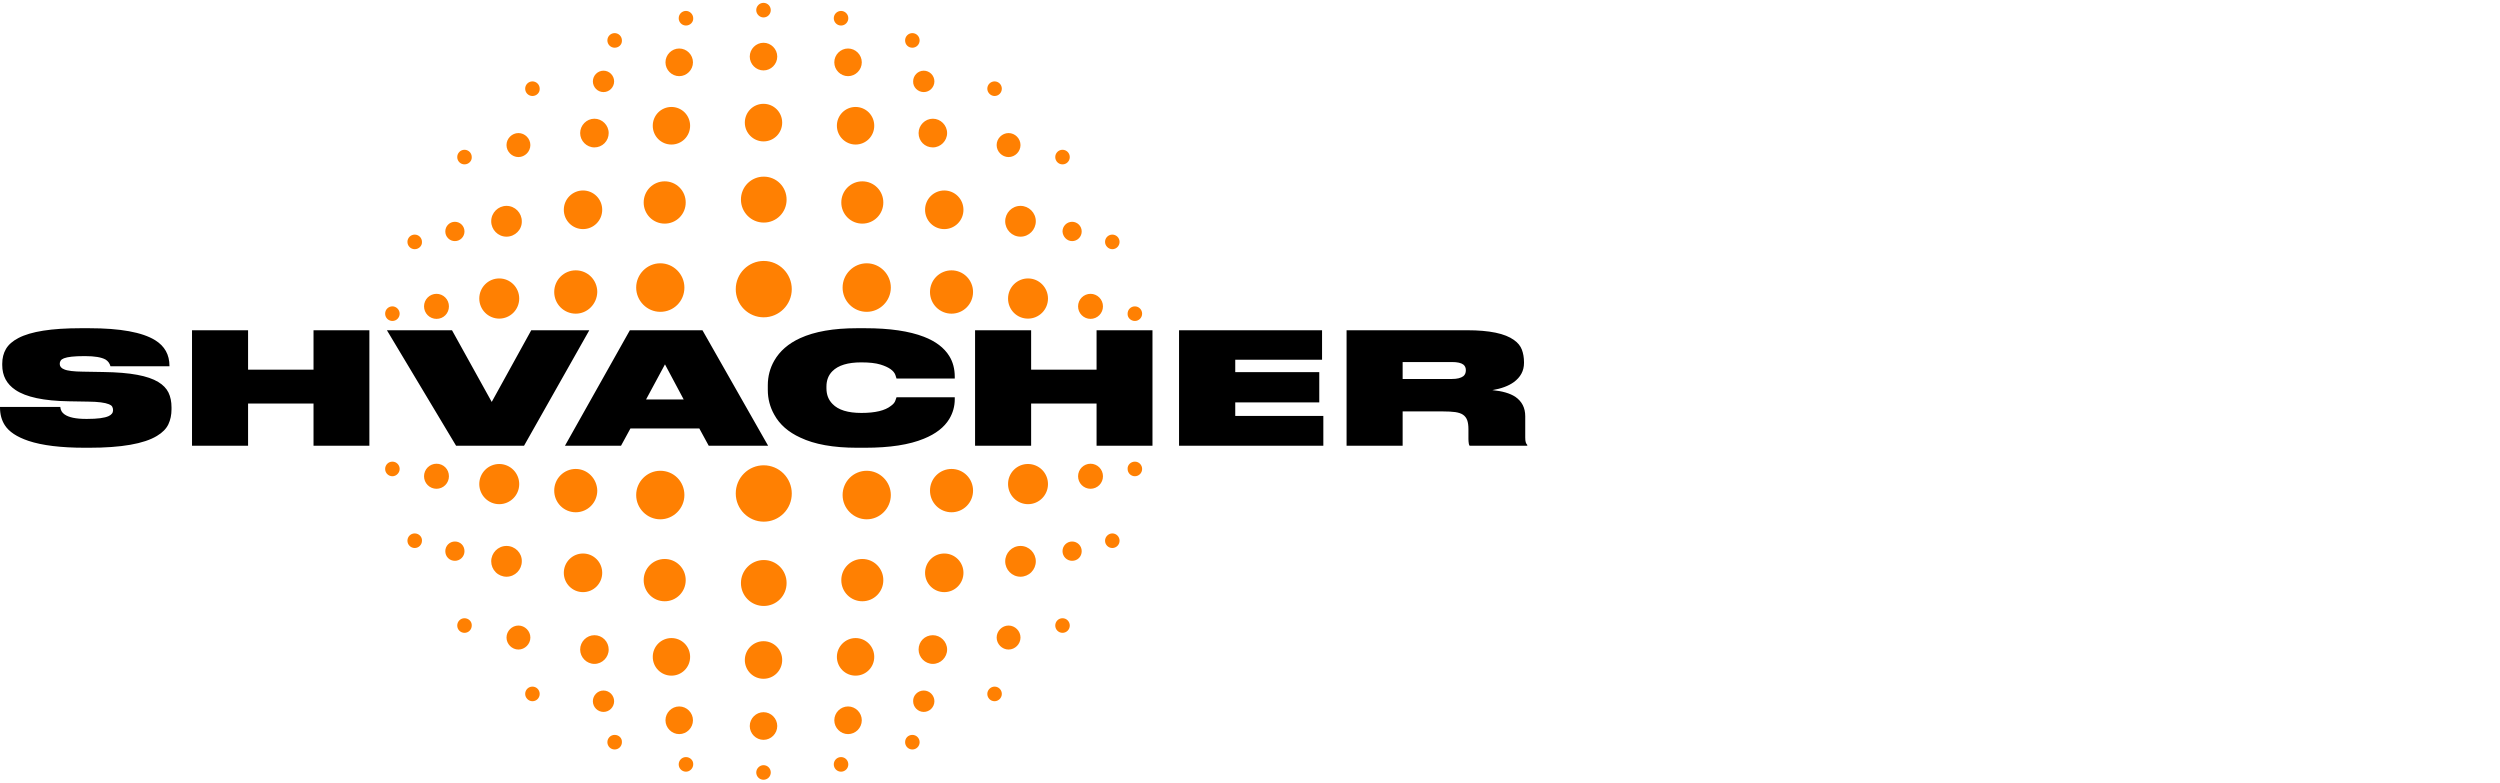
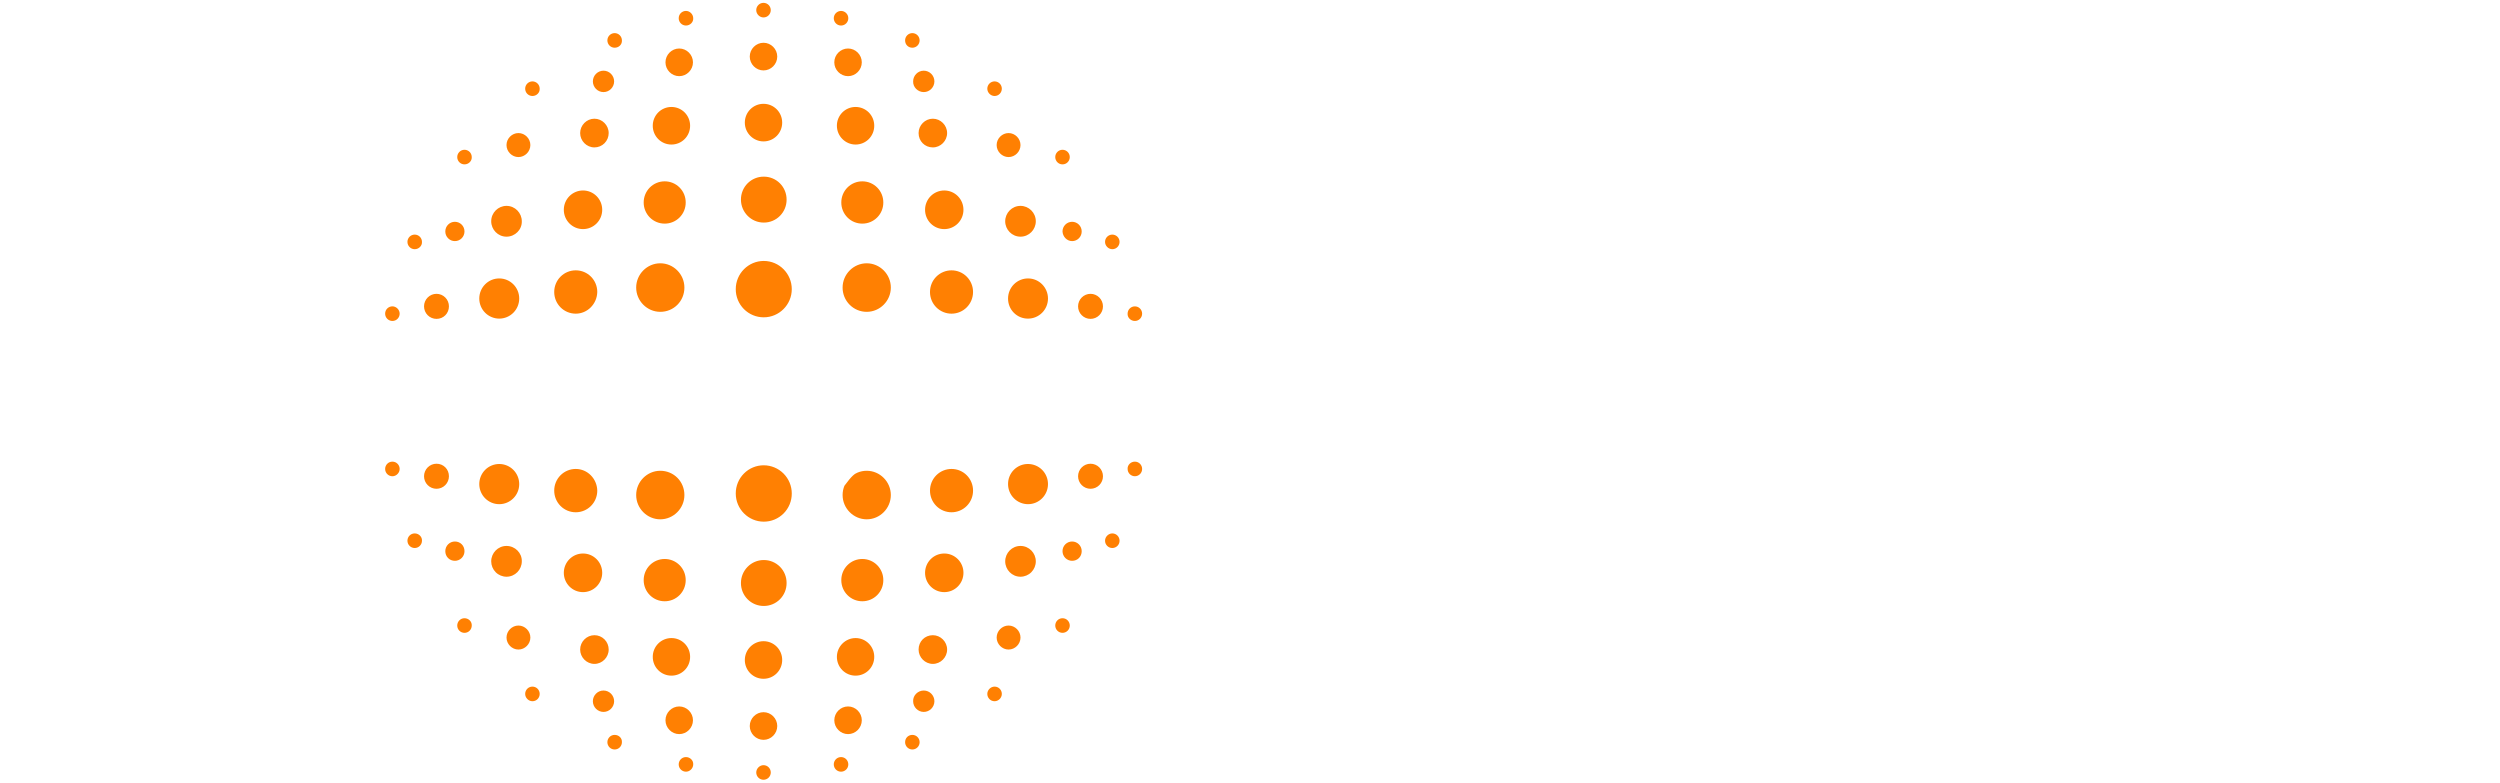
<svg xmlns="http://www.w3.org/2000/svg" width="230" height="72" viewBox="0 0 230 72" fill="none">
-   <path d="M104.407 29.529C104.789 29.529 105.076 29.217 105.076 28.857C105.076 28.679 105.005 28.508 104.88 28.382C104.755 28.256 104.585 28.186 104.408 28.186C104.23 28.186 104.06 28.256 103.935 28.382C103.81 28.508 103.739 28.679 103.739 28.857C103.716 29.217 104.026 29.529 104.407 29.529ZM102.332 22.926C102.714 22.926 103 22.614 103 22.254C103 22.076 102.93 21.905 102.804 21.779C102.679 21.654 102.509 21.583 102.332 21.583C102.155 21.583 101.985 21.654 101.86 21.779C101.734 21.905 101.664 22.076 101.664 22.254C101.664 22.614 101.974 22.926 102.332 22.926ZM97.751 15.123C98.133 15.123 98.419 14.811 98.419 14.45C98.419 14.272 98.349 14.102 98.224 13.976C98.098 13.85 97.928 13.779 97.751 13.779C97.574 13.779 97.404 13.85 97.279 13.976C97.153 14.102 97.083 14.272 97.083 14.45C97.083 14.811 97.369 15.123 97.751 15.123ZM91.5 8.832C91.882 8.832 92.168 8.52 92.168 8.159C92.168 7.981 92.098 7.811 91.973 7.685C91.847 7.559 91.677 7.488 91.5 7.488C91.323 7.488 91.153 7.559 91.028 7.685C90.903 7.811 90.832 7.981 90.832 8.159C90.832 8.52 91.142 8.832 91.5 8.832ZM83.937 4.39C84.319 4.39 84.605 4.078 84.605 3.717C84.605 3.539 84.535 3.369 84.409 3.243C84.284 3.117 84.114 3.046 83.937 3.046C83.76 3.046 83.59 3.117 83.465 3.243C83.34 3.369 83.269 3.539 83.269 3.717C83.269 4.102 83.555 4.39 83.937 4.39ZM77.376 2.349C77.758 2.349 78.044 2.037 78.044 1.677C78.044 1.589 78.027 1.502 77.993 1.42C77.96 1.339 77.91 1.265 77.848 1.203C77.786 1.14 77.713 1.091 77.632 1.057C77.55 1.023 77.464 1.006 77.376 1.006C77.288 1.006 77.201 1.023 77.12 1.057C77.039 1.091 76.966 1.14 76.904 1.203C76.841 1.265 76.792 1.339 76.759 1.42C76.725 1.502 76.708 1.589 76.708 1.677C76.708 2.037 76.994 2.349 77.376 2.349ZM70.242 1.605C70.624 1.605 70.91 1.293 70.91 0.933C70.91 0.755 70.84 0.584 70.715 0.458C70.589 0.332 70.419 0.262 70.242 0.262C70.065 0.262 69.895 0.332 69.77 0.458C69.645 0.584 69.574 0.755 69.574 0.933C69.574 1.293 69.884 1.605 70.242 1.605ZM100.328 29.337C100.632 29.337 100.923 29.215 101.138 28.999C101.353 28.783 101.473 28.49 101.473 28.185C101.473 27.88 101.353 27.587 101.138 27.371C100.923 27.154 100.632 27.033 100.328 27.032C100.024 27.033 99.733 27.154 99.518 27.37C99.303 27.587 99.182 27.88 99.183 28.185C99.182 28.49 99.303 28.783 99.518 28.999C99.733 29.215 100.024 29.337 100.328 29.337ZM94.578 29.313C95.066 29.313 95.533 29.117 95.877 28.771C96.222 28.424 96.415 27.954 96.415 27.465C96.415 26.456 95.604 25.616 94.578 25.616C94.09 25.617 93.623 25.812 93.278 26.158C92.934 26.505 92.741 26.974 92.741 27.464C92.739 27.707 92.785 27.948 92.876 28.174C92.968 28.398 93.103 28.603 93.274 28.775C93.445 28.947 93.648 29.084 93.872 29.176C94.096 29.268 94.336 29.315 94.578 29.313ZM87.54 28.857C88.637 28.857 89.52 27.969 89.52 26.864C89.521 26.603 89.471 26.344 89.371 26.102C89.272 25.86 89.126 25.64 88.942 25.455C88.758 25.269 88.54 25.122 88.299 25.023C88.058 24.922 87.8 24.871 87.54 24.872C87.279 24.871 87.021 24.922 86.781 25.023C86.54 25.122 86.321 25.269 86.137 25.455C85.953 25.64 85.807 25.86 85.708 26.102C85.609 26.344 85.559 26.603 85.559 26.864C85.559 27.126 85.609 27.385 85.708 27.627C85.808 27.869 85.953 28.089 86.137 28.274C86.321 28.459 86.54 28.606 86.781 28.706C87.021 28.806 87.279 28.857 87.54 28.857ZM79.738 28.689C80.955 28.689 81.957 27.681 81.957 26.456C81.957 25.231 80.955 24.223 79.738 24.223C78.521 24.223 77.519 25.231 77.519 26.456C77.518 26.749 77.575 27.04 77.686 27.311C77.797 27.582 77.961 27.828 78.167 28.035C78.373 28.243 78.618 28.407 78.887 28.52C79.157 28.632 79.446 28.689 79.738 28.689ZM70.266 29.193C71.674 29.193 72.843 28.041 72.843 26.601C72.843 25.184 71.697 24.007 70.266 24.007C68.858 24.007 67.69 25.16 67.69 26.6C67.688 26.941 67.753 27.278 67.882 27.593C68.011 27.908 68.201 28.195 68.44 28.436C68.68 28.677 68.964 28.868 69.278 28.998C69.591 29.128 69.927 29.194 70.266 29.193ZM70.266 20.477C70.542 20.479 70.816 20.425 71.072 20.319C71.328 20.213 71.56 20.058 71.755 19.861C71.95 19.665 72.105 19.431 72.21 19.174C72.314 18.918 72.368 18.642 72.366 18.365C72.368 18.087 72.315 17.812 72.21 17.555C72.105 17.298 71.951 17.064 71.755 16.868C71.56 16.671 71.328 16.516 71.072 16.41C70.817 16.304 70.543 16.25 70.266 16.252C69.99 16.25 69.716 16.304 69.46 16.41C69.205 16.516 68.973 16.671 68.777 16.868C68.582 17.064 68.427 17.298 68.323 17.555C68.218 17.811 68.165 18.087 68.167 18.364C68.167 19.517 69.097 20.477 70.266 20.477ZM79.332 20.573C79.587 20.574 79.839 20.524 80.074 20.427C80.309 20.329 80.522 20.186 80.702 20.005C80.882 19.825 81.024 19.61 81.121 19.374C81.217 19.137 81.266 18.884 81.265 18.629C81.266 18.373 81.217 18.12 81.121 17.884C81.024 17.647 80.882 17.433 80.702 17.252C80.522 17.071 80.309 16.928 80.074 16.83C79.839 16.733 79.587 16.683 79.332 16.684C79.078 16.683 78.826 16.733 78.591 16.83C78.356 16.928 78.142 17.071 77.963 17.252C77.783 17.433 77.641 17.648 77.544 17.884C77.448 18.12 77.399 18.373 77.4 18.629C77.399 18.884 77.448 19.137 77.544 19.373C77.641 19.61 77.783 19.825 77.963 20.005C78.142 20.186 78.356 20.329 78.591 20.427C78.826 20.524 79.078 20.574 79.332 20.573ZM86.872 21.078C87.104 21.078 87.334 21.032 87.549 20.943C87.763 20.854 87.958 20.723 88.122 20.558C88.286 20.393 88.416 20.197 88.504 19.981C88.593 19.765 88.638 19.534 88.637 19.301C88.638 19.068 88.593 18.837 88.505 18.621C88.416 18.405 88.286 18.209 88.122 18.044C87.958 17.879 87.763 17.748 87.549 17.659C87.334 17.57 87.104 17.524 86.872 17.524C86.64 17.524 86.41 17.57 86.195 17.659C85.981 17.748 85.786 17.879 85.621 18.044C85.457 18.209 85.327 18.405 85.239 18.621C85.15 18.836 85.105 19.067 85.106 19.301C85.105 19.534 85.15 19.765 85.239 19.981C85.327 20.197 85.457 20.393 85.621 20.558C85.785 20.723 85.98 20.854 86.195 20.943C86.409 21.032 86.64 21.078 86.872 21.078ZM93.886 21.774C94.674 21.774 95.294 21.126 95.294 20.357C95.294 19.565 94.65 18.94 93.886 18.94C93.099 18.94 92.478 19.589 92.478 20.357C92.478 21.126 93.099 21.774 93.886 21.774ZM98.634 22.182C98.75 22.183 98.865 22.16 98.972 22.115C99.079 22.07 99.177 22.005 99.259 21.922C99.341 21.84 99.406 21.742 99.45 21.634C99.494 21.526 99.517 21.411 99.516 21.294C99.517 21.177 99.494 21.062 99.45 20.954C99.406 20.846 99.341 20.748 99.259 20.666C99.177 20.583 99.079 20.517 98.972 20.473C98.865 20.428 98.75 20.405 98.634 20.405C98.518 20.405 98.403 20.428 98.295 20.473C98.188 20.517 98.091 20.583 98.009 20.666C97.927 20.748 97.862 20.846 97.817 20.954C97.773 21.062 97.751 21.177 97.751 21.294C97.775 21.774 98.157 22.182 98.634 22.182ZM70.242 13.01C70.468 13.01 70.692 12.966 70.901 12.88C71.11 12.793 71.3 12.665 71.46 12.505C71.62 12.344 71.746 12.153 71.832 11.943C71.918 11.733 71.961 11.508 71.96 11.281C71.961 11.054 71.918 10.829 71.832 10.619C71.746 10.409 71.62 10.218 71.46 10.057C71.3 9.896 71.11 9.769 70.901 9.682C70.692 9.595 70.468 9.551 70.242 9.552C70.016 9.551 69.792 9.595 69.583 9.682C69.374 9.769 69.184 9.896 69.025 10.057C68.865 10.218 68.738 10.409 68.653 10.619C68.567 10.829 68.523 11.054 68.524 11.281C68.524 12.241 69.311 13.01 70.242 13.01ZM78.712 13.298C78.938 13.298 79.162 13.254 79.371 13.168C79.58 13.081 79.77 12.954 79.93 12.793C80.089 12.632 80.216 12.441 80.302 12.231C80.387 12.021 80.431 11.796 80.43 11.569C80.431 11.342 80.387 11.117 80.302 10.907C80.216 10.697 80.089 10.506 79.93 10.345C79.77 10.185 79.58 10.057 79.371 9.971C79.162 9.884 78.938 9.84 78.712 9.84C78.486 9.84 78.262 9.884 78.053 9.97C77.844 10.057 77.654 10.184 77.494 10.345C77.335 10.506 77.208 10.697 77.122 10.907C77.036 11.117 76.993 11.342 76.994 11.569C76.994 12.529 77.781 13.298 78.712 13.298ZM85.822 13.562C86.537 13.562 87.134 12.961 87.134 12.242C87.134 11.521 86.537 10.921 85.822 10.921C85.106 10.921 84.51 11.521 84.51 12.242C84.51 12.986 85.082 13.562 85.822 13.562ZM92.788 14.45C93.385 14.45 93.886 13.946 93.886 13.346C93.886 12.745 93.385 12.242 92.788 12.242C92.192 12.242 91.691 12.746 91.691 13.345C91.691 13.946 92.192 14.45 92.788 14.45ZM70.242 6.479C70.934 6.479 71.507 5.903 71.507 5.206C71.507 4.51 70.934 3.934 70.242 3.934C69.55 3.934 68.978 4.51 68.978 5.206C68.978 5.903 69.551 6.479 70.242 6.479V6.479ZM78.02 7.007C78.712 7.007 79.285 6.431 79.285 5.734C79.285 5.038 78.712 4.462 78.02 4.462C77.328 4.462 76.755 5.038 76.755 5.734C76.755 6.431 77.328 7.007 78.02 7.007ZM84.987 8.472C85.535 8.472 85.965 8.015 85.965 7.487C85.964 7.227 85.861 6.977 85.678 6.793C85.494 6.608 85.246 6.504 84.987 6.503C84.438 6.503 84.009 6.959 84.009 7.487C83.985 8.016 84.438 8.472 84.987 8.472ZM36.101 29.529C36.013 29.529 35.926 29.511 35.844 29.477C35.763 29.444 35.69 29.394 35.627 29.332C35.566 29.269 35.516 29.195 35.483 29.113C35.449 29.032 35.432 28.944 35.433 28.856C35.433 28.472 35.743 28.184 36.101 28.184C36.459 28.184 36.769 28.496 36.769 28.856C36.769 29.216 36.483 29.529 36.101 29.529ZM38.153 22.926C38.065 22.926 37.978 22.909 37.896 22.875C37.815 22.841 37.742 22.792 37.679 22.729C37.617 22.667 37.568 22.593 37.535 22.511C37.501 22.43 37.484 22.342 37.484 22.254C37.484 22.076 37.555 21.905 37.68 21.779C37.805 21.654 37.975 21.583 38.153 21.583C38.33 21.583 38.5 21.654 38.625 21.779C38.75 21.905 38.821 22.076 38.821 22.254C38.844 22.614 38.534 22.926 38.153 22.926ZM42.733 15.123C42.646 15.123 42.559 15.105 42.477 15.072C42.396 15.038 42.322 14.988 42.261 14.926C42.198 14.863 42.149 14.789 42.116 14.707C42.082 14.626 42.065 14.539 42.066 14.45C42.066 14.272 42.136 14.102 42.261 13.976C42.386 13.85 42.556 13.779 42.733 13.779C42.911 13.779 43.081 13.85 43.206 13.976C43.331 14.102 43.401 14.272 43.401 14.45C43.425 14.811 43.115 15.123 42.733 15.123ZM48.984 8.832C48.897 8.832 48.809 8.814 48.728 8.781C48.647 8.747 48.573 8.697 48.511 8.635C48.449 8.572 48.4 8.498 48.367 8.416C48.333 8.335 48.316 8.247 48.316 8.159C48.316 7.981 48.387 7.811 48.512 7.685C48.637 7.559 48.807 7.488 48.984 7.488C49.162 7.488 49.331 7.559 49.457 7.685C49.582 7.811 49.652 7.981 49.652 8.159C49.676 8.52 49.366 8.832 48.984 8.832ZM56.548 4.39C56.46 4.39 56.373 4.373 56.291 4.339C56.21 4.305 56.136 4.255 56.074 4.193C56.012 4.13 55.963 4.056 55.93 3.975C55.896 3.893 55.879 3.806 55.879 3.717C55.879 3.539 55.95 3.369 56.075 3.243C56.2 3.117 56.37 3.046 56.547 3.046C56.725 3.046 56.895 3.117 57.02 3.243C57.145 3.369 57.216 3.539 57.216 3.717C57.239 4.102 56.929 4.39 56.548 4.39ZM63.109 2.349C63.021 2.349 62.934 2.332 62.852 2.298C62.771 2.265 62.698 2.215 62.636 2.152C62.574 2.09 62.524 2.016 62.491 1.934C62.457 1.853 62.44 1.765 62.441 1.677C62.441 1.293 62.751 1.004 63.109 1.004C63.467 1.004 63.776 1.317 63.776 1.677C63.8 2.037 63.49 2.349 63.109 2.349ZM40.157 29.337C39.853 29.337 39.561 29.215 39.346 28.999C39.132 28.783 39.011 28.49 39.011 28.184C39.011 27.879 39.132 27.586 39.346 27.37C39.561 27.154 39.853 27.032 40.157 27.032C40.461 27.032 40.752 27.154 40.967 27.37C41.182 27.586 41.302 27.879 41.302 28.184C41.302 28.833 40.801 29.337 40.157 29.337ZM45.931 29.313C45.443 29.312 44.975 29.117 44.631 28.77C44.286 28.424 44.093 27.954 44.093 27.464C44.093 26.456 44.905 25.616 45.931 25.616C46.933 25.616 47.768 26.432 47.768 27.464C47.768 27.954 47.575 28.424 47.23 28.77C46.886 29.117 46.418 29.312 45.931 29.313ZM52.969 28.857C52.708 28.857 52.45 28.806 52.209 28.706C51.969 28.606 51.75 28.459 51.566 28.274C51.382 28.088 51.236 27.869 51.137 27.627C51.038 27.385 50.987 27.126 50.988 26.864C50.987 26.602 51.038 26.343 51.137 26.101C51.236 25.859 51.382 25.639 51.566 25.454C51.75 25.269 51.969 25.122 52.209 25.022C52.45 24.922 52.708 24.871 52.969 24.871C54.066 24.871 54.949 25.759 54.949 26.864C54.925 27.968 54.043 28.857 52.969 28.857ZM60.747 28.689C59.529 28.689 58.528 27.68 58.528 26.455C58.528 25.231 59.53 24.223 60.747 24.223C61.963 24.223 62.965 25.231 62.965 26.456C62.965 27.704 61.987 28.689 60.747 28.689ZM61.152 20.573C60.898 20.574 60.646 20.524 60.411 20.427C60.176 20.329 59.962 20.186 59.782 20.005C59.603 19.824 59.461 19.609 59.364 19.373C59.267 19.137 59.218 18.884 59.219 18.628C59.218 18.373 59.267 18.12 59.364 17.883C59.461 17.647 59.603 17.432 59.782 17.251C59.962 17.071 60.176 16.927 60.411 16.83C60.646 16.732 60.898 16.683 61.152 16.683C61.407 16.683 61.659 16.732 61.894 16.83C62.129 16.927 62.342 17.071 62.522 17.251C62.702 17.432 62.844 17.647 62.941 17.883C63.037 18.12 63.086 18.373 63.085 18.628C63.086 18.884 63.037 19.137 62.941 19.373C62.844 19.61 62.702 19.824 62.522 20.005C62.342 20.186 62.129 20.329 61.893 20.427C61.658 20.524 61.407 20.574 61.152 20.573ZM53.637 21.077C53.405 21.077 53.175 21.032 52.96 20.942C52.746 20.853 52.551 20.722 52.387 20.557C52.223 20.392 52.093 20.196 52.004 19.981C51.916 19.765 51.871 19.534 51.871 19.301C51.871 19.067 51.916 18.836 52.004 18.621C52.093 18.405 52.223 18.209 52.387 18.044C52.551 17.879 52.746 17.748 52.96 17.659C53.175 17.569 53.405 17.524 53.637 17.524C53.869 17.524 54.099 17.569 54.314 17.659C54.528 17.748 54.723 17.879 54.887 18.044C55.051 18.209 55.181 18.405 55.27 18.62C55.358 18.836 55.403 19.067 55.403 19.3C55.403 19.534 55.358 19.765 55.27 19.98C55.181 20.196 55.051 20.392 54.887 20.557C54.723 20.722 54.528 20.853 54.314 20.942C54.099 21.032 53.869 21.077 53.637 21.077ZM46.599 21.774C45.811 21.774 45.191 21.125 45.191 20.357C45.191 19.565 45.835 18.94 46.599 18.94C47.386 18.94 48.006 19.589 48.006 20.357C48.03 21.125 47.386 21.774 46.599 21.774ZM41.851 22.182C41.735 22.182 41.62 22.159 41.512 22.115C41.405 22.07 41.308 22.005 41.226 21.922C41.144 21.84 41.079 21.741 41.034 21.634C40.99 21.526 40.968 21.41 40.968 21.294C40.968 20.813 41.35 20.405 41.851 20.405C42.328 20.405 42.733 20.789 42.733 21.293C42.733 21.774 42.352 22.181 41.851 22.181V22.182ZM61.772 13.298C61.546 13.298 61.322 13.254 61.113 13.168C60.904 13.081 60.714 12.954 60.555 12.793C60.395 12.632 60.269 12.441 60.183 12.231C60.097 12.021 60.053 11.796 60.054 11.569C60.053 11.342 60.097 11.117 60.183 10.907C60.269 10.697 60.395 10.506 60.555 10.345C60.714 10.185 60.904 10.057 61.113 9.971C61.322 9.884 61.546 9.84 61.772 9.84C61.998 9.84 62.222 9.884 62.431 9.971C62.64 10.057 62.83 10.185 62.989 10.345C63.149 10.506 63.276 10.697 63.361 10.907C63.447 11.117 63.491 11.342 63.49 11.569C63.491 11.796 63.447 12.021 63.361 12.231C63.276 12.441 63.149 12.632 62.989 12.793C62.83 12.953 62.64 13.081 62.431 13.167C62.222 13.254 61.998 13.298 61.772 13.298ZM54.686 13.562C53.97 13.562 53.374 12.961 53.374 12.242C53.374 11.521 53.971 10.921 54.686 10.921C55.402 10.921 55.998 11.521 55.998 12.242C55.999 12.415 55.966 12.587 55.9 12.747C55.834 12.907 55.738 13.053 55.616 13.176C55.494 13.299 55.349 13.396 55.189 13.462C55.03 13.528 54.859 13.562 54.686 13.562ZM47.696 14.45C47.099 14.45 46.598 13.946 46.598 13.346C46.598 12.745 47.099 12.242 47.696 12.242C48.292 12.242 48.793 12.746 48.793 13.345C48.793 13.946 48.292 14.45 47.696 14.45ZM62.488 7.007C61.796 7.007 61.224 6.431 61.224 5.734C61.224 5.038 61.797 4.462 62.488 4.462C63.18 4.462 63.753 5.038 63.753 5.734C63.753 6.431 63.18 7.007 62.488 7.007ZM55.522 8.472C54.973 8.472 54.544 8.015 54.544 7.487C54.545 7.227 54.648 6.977 54.831 6.793C55.014 6.609 55.263 6.504 55.522 6.503C56.071 6.503 56.5 6.959 56.5 7.487C56.5 8.016 56.071 8.472 55.522 8.472ZM104.408 42.471C104.79 42.471 105.076 42.783 105.076 43.143C105.076 43.321 105.006 43.492 104.881 43.618C104.755 43.743 104.585 43.814 104.408 43.814C104.231 43.814 104.061 43.743 103.936 43.618C103.81 43.492 103.74 43.321 103.74 43.143C103.716 42.783 104.026 42.471 104.408 42.471ZM102.332 49.074C102.714 49.074 103 49.386 103 49.746C103 49.924 102.93 50.094 102.805 50.22C102.679 50.346 102.51 50.417 102.332 50.417C102.155 50.417 101.985 50.346 101.86 50.22C101.735 50.094 101.664 49.924 101.664 49.746C101.664 49.386 101.974 49.074 102.332 49.074ZM97.751 56.877C98.133 56.877 98.42 57.189 98.42 57.55C98.42 57.727 98.349 57.898 98.224 58.024C98.099 58.15 97.929 58.221 97.752 58.221C97.574 58.221 97.404 58.15 97.279 58.024C97.154 57.898 97.083 57.727 97.083 57.55C97.083 57.189 97.37 56.877 97.751 56.877ZM91.501 63.168C91.882 63.168 92.169 63.48 92.169 63.84C92.169 64.201 91.859 64.513 91.501 64.513C91.413 64.513 91.326 64.495 91.244 64.462C91.163 64.428 91.09 64.378 91.027 64.316C90.965 64.253 90.916 64.179 90.883 64.097C90.849 64.016 90.832 63.928 90.832 63.84C90.832 63.48 91.143 63.168 91.501 63.168ZM83.938 67.61C84.319 67.61 84.606 67.922 84.606 68.282C84.606 68.46 84.535 68.631 84.41 68.756C84.285 68.882 84.115 68.953 83.938 68.953C83.76 68.953 83.591 68.882 83.465 68.756C83.34 68.631 83.27 68.46 83.27 68.282C83.27 67.898 83.556 67.61 83.938 67.61ZM77.376 69.651C77.758 69.651 78.044 69.963 78.044 70.323C78.044 70.707 77.734 70.995 77.376 70.995C77.288 70.995 77.201 70.978 77.12 70.944C77.039 70.91 76.966 70.861 76.903 70.799C76.841 70.736 76.792 70.662 76.759 70.581C76.725 70.499 76.708 70.412 76.708 70.323C76.708 69.963 76.995 69.651 77.376 69.651ZM70.243 70.395C70.625 70.395 70.911 70.707 70.911 71.067C70.911 71.245 70.84 71.416 70.715 71.542C70.59 71.667 70.42 71.738 70.243 71.738C70.066 71.738 69.896 71.667 69.77 71.542C69.645 71.416 69.575 71.245 69.575 71.067C69.575 70.707 69.885 70.395 70.243 70.395ZM100.328 42.663C100.632 42.663 100.924 42.785 101.139 43.001C101.353 43.217 101.474 43.51 101.474 43.815C101.474 44.121 101.353 44.413 101.139 44.63C100.924 44.846 100.632 44.967 100.328 44.968C100.024 44.968 99.733 44.846 99.518 44.63C99.303 44.414 99.183 44.121 99.183 43.815C99.183 43.51 99.303 43.217 99.518 43.001C99.733 42.785 100.024 42.663 100.328 42.663ZM94.578 42.687C95.066 42.688 95.534 42.883 95.878 43.229C96.222 43.576 96.416 44.046 96.415 44.536C96.415 45.544 95.604 46.384 94.578 46.384C94.091 46.384 93.623 46.189 93.279 45.842C92.934 45.495 92.741 45.025 92.741 44.536C92.739 44.292 92.785 44.051 92.876 43.826C92.968 43.601 93.103 43.397 93.274 43.225C93.445 43.053 93.648 42.917 93.872 42.824C94.096 42.732 94.336 42.685 94.578 42.687ZM87.54 43.143C88.638 43.143 89.521 44.031 89.521 45.136C89.522 45.397 89.471 45.657 89.372 45.899C89.273 46.141 89.127 46.36 88.943 46.546C88.759 46.731 88.54 46.878 88.299 46.978C88.059 47.078 87.801 47.129 87.54 47.129C87.28 47.129 87.022 47.078 86.781 46.978C86.54 46.878 86.322 46.731 86.138 46.546C85.954 46.36 85.808 46.141 85.709 45.899C85.61 45.657 85.559 45.397 85.56 45.136C85.559 44.874 85.61 44.615 85.709 44.373C85.808 44.131 85.954 43.911 86.138 43.726C86.322 43.541 86.54 43.394 86.781 43.294C87.022 43.194 87.28 43.143 87.54 43.143ZM79.738 43.311C80.955 43.311 81.957 44.319 81.957 45.544C81.957 46.769 80.955 47.777 79.738 47.777C78.522 47.777 77.519 46.769 77.519 45.544C77.519 45.251 77.576 44.961 77.687 44.69C77.798 44.419 77.961 44.172 78.167 43.965C78.373 43.757 78.618 43.593 78.888 43.481C79.157 43.368 79.446 43.311 79.738 43.311ZM70.266 42.807C70.95 42.809 71.605 43.083 72.088 43.569C72.571 44.055 72.843 44.713 72.843 45.4C72.845 45.741 72.78 46.078 72.651 46.393C72.522 46.708 72.332 46.995 72.093 47.236C71.853 47.477 71.569 47.668 71.255 47.798C70.942 47.928 70.606 47.994 70.267 47.993C68.859 47.993 67.69 46.841 67.69 45.4C67.688 45.06 67.754 44.722 67.882 44.407C68.011 44.092 68.201 43.806 68.441 43.565C68.68 43.324 68.965 43.132 69.278 43.002C69.592 42.872 69.927 42.806 70.266 42.807ZM70.266 51.523C70.543 51.522 70.817 51.575 71.072 51.681C71.328 51.787 71.56 51.943 71.756 52.139C71.951 52.336 72.106 52.569 72.21 52.826C72.315 53.083 72.368 53.358 72.366 53.636C72.368 53.913 72.315 54.189 72.21 54.446C72.105 54.703 71.951 54.936 71.756 55.132C71.56 55.329 71.328 55.485 71.073 55.59C70.817 55.696 70.543 55.75 70.267 55.749C69.99 55.75 69.716 55.696 69.461 55.59C69.205 55.485 68.973 55.329 68.778 55.132C68.582 54.936 68.428 54.703 68.323 54.446C68.218 54.189 68.165 53.913 68.167 53.636C68.167 52.483 69.097 51.523 70.266 51.523ZM79.333 51.427C79.587 51.426 79.839 51.476 80.074 51.573C80.309 51.671 80.523 51.814 80.703 51.995C80.882 52.176 81.024 52.39 81.121 52.627C81.218 52.863 81.267 53.116 81.265 53.372C81.267 53.627 81.218 53.88 81.121 54.117C81.024 54.353 80.882 54.568 80.703 54.748C80.523 54.929 80.309 55.072 80.074 55.17C79.839 55.267 79.587 55.317 79.333 55.316C79.078 55.317 78.826 55.267 78.591 55.17C78.356 55.072 78.143 54.929 77.963 54.748C77.783 54.568 77.641 54.353 77.544 54.117C77.448 53.88 77.399 53.627 77.4 53.372C77.399 53.116 77.448 52.863 77.544 52.627C77.641 52.39 77.783 52.176 77.963 51.995C78.143 51.814 78.356 51.671 78.591 51.573C78.826 51.476 79.078 51.426 79.333 51.427ZM86.872 50.923C87.105 50.922 87.335 50.968 87.549 51.057C87.764 51.147 87.959 51.278 88.123 51.443C88.287 51.608 88.417 51.804 88.505 52.02C88.594 52.235 88.639 52.466 88.638 52.7C88.638 53.684 87.85 54.476 86.872 54.476C86.64 54.476 86.41 54.431 86.195 54.341C85.981 54.252 85.786 54.121 85.622 53.956C85.458 53.791 85.328 53.595 85.239 53.38C85.151 53.164 85.106 52.933 85.106 52.7C85.106 52.466 85.151 52.235 85.239 52.019C85.328 51.804 85.458 51.608 85.622 51.443C85.786 51.277 85.981 51.147 86.195 51.057C86.41 50.968 86.64 50.922 86.872 50.923ZM93.886 50.226C94.674 50.226 95.294 50.874 95.294 51.643C95.294 52.018 95.146 52.378 94.882 52.643C94.618 52.909 94.26 53.058 93.886 53.059C93.099 53.059 92.479 52.411 92.479 51.643C92.479 50.874 93.099 50.226 93.886 50.226ZM98.634 49.818C99.111 49.818 99.517 50.202 99.517 50.706C99.517 51.211 99.135 51.595 98.634 51.595C98.518 51.595 98.403 51.572 98.296 51.527C98.189 51.483 98.091 51.417 98.009 51.335C97.927 51.252 97.862 51.154 97.818 51.046C97.774 50.939 97.751 50.823 97.751 50.706C97.751 50.202 98.157 49.818 98.634 49.818ZM70.243 58.99C70.469 58.989 70.693 59.034 70.902 59.12C71.111 59.207 71.3 59.334 71.46 59.495C71.62 59.656 71.746 59.847 71.832 60.057C71.918 60.267 71.962 60.492 71.961 60.719C71.962 60.946 71.918 61.171 71.832 61.381C71.746 61.591 71.62 61.782 71.46 61.943C71.301 62.103 71.111 62.231 70.902 62.318C70.693 62.404 70.469 62.449 70.243 62.448C70.016 62.449 69.793 62.404 69.584 62.318C69.374 62.231 69.185 62.103 69.025 61.943C68.865 61.782 68.739 61.591 68.653 61.381C68.567 61.171 68.523 60.946 68.525 60.719C68.525 59.758 69.312 58.99 70.243 58.99ZM78.713 58.702C78.939 58.701 79.163 58.746 79.372 58.832C79.581 58.919 79.77 59.046 79.93 59.207C80.09 59.368 80.216 59.559 80.302 59.769C80.388 59.979 80.431 60.204 80.43 60.431C80.431 60.658 80.388 60.883 80.302 61.093C80.216 61.303 80.09 61.494 79.93 61.654C79.77 61.815 79.581 61.943 79.372 62.029C79.163 62.116 78.939 62.16 78.713 62.159C78.487 62.16 78.263 62.116 78.053 62.029C77.844 61.943 77.655 61.815 77.495 61.655C77.335 61.494 77.209 61.303 77.123 61.093C77.037 60.883 76.993 60.658 76.994 60.431C76.994 59.47 77.782 58.702 78.713 58.702ZM85.822 58.438C86.538 58.438 87.135 59.038 87.135 59.758C87.135 60.479 86.538 61.079 85.822 61.079C85.106 61.079 84.51 60.479 84.51 59.758C84.51 59.014 85.083 58.438 85.822 58.438ZM92.789 57.55C93.386 57.55 93.886 58.054 93.886 58.654C93.886 59.254 93.386 59.758 92.789 59.758C92.192 59.758 91.692 59.254 91.692 58.654C91.692 58.054 92.192 57.55 92.789 57.55ZM70.243 65.521C70.935 65.521 71.507 66.097 71.507 66.794C71.507 67.49 70.935 68.066 70.243 68.066C69.551 68.066 68.978 67.49 68.978 66.794C68.978 66.097 69.551 65.521 70.243 65.521ZM78.021 64.993C78.713 64.993 79.285 65.569 79.285 66.265C79.285 66.962 78.713 67.538 78.021 67.538C77.329 67.538 76.756 66.962 76.756 66.265C76.756 65.569 77.329 64.993 78.021 64.993ZM84.987 63.528C85.536 63.528 85.966 63.984 85.966 64.513C85.965 64.773 85.861 65.023 85.678 65.207C85.495 65.391 85.246 65.496 84.987 65.497C84.438 65.497 84.009 65.041 84.009 64.513C83.985 63.984 84.438 63.528 84.987 63.528ZM36.101 42.471C35.719 42.471 35.433 42.783 35.433 43.143C35.433 43.527 35.743 43.815 36.101 43.815C36.459 43.815 36.769 43.503 36.769 43.143C36.769 42.783 36.483 42.471 36.101 42.471ZM38.153 49.074C37.771 49.074 37.484 49.386 37.484 49.746C37.484 49.834 37.502 49.921 37.535 50.003C37.569 50.084 37.618 50.158 37.68 50.22C37.742 50.283 37.816 50.332 37.897 50.366C37.978 50.4 38.065 50.417 38.153 50.417C38.24 50.417 38.327 50.4 38.408 50.366C38.489 50.332 38.563 50.283 38.625 50.22C38.687 50.158 38.736 50.084 38.77 50.003C38.803 49.921 38.821 49.834 38.821 49.746C38.844 49.386 38.534 49.074 38.153 49.074ZM42.733 56.877C42.352 56.877 42.066 57.189 42.066 57.55C42.066 57.934 42.376 58.222 42.733 58.222C43.115 58.222 43.401 57.91 43.401 57.55C43.425 57.189 43.115 56.877 42.733 56.877ZM48.984 63.168C48.602 63.168 48.316 63.48 48.316 63.84C48.316 64.201 48.626 64.513 48.984 64.513C49.366 64.513 49.652 64.201 49.652 63.84C49.652 63.48 49.366 63.168 48.984 63.168ZM56.548 67.61C56.166 67.61 55.879 67.922 55.879 68.282C55.879 68.46 55.95 68.631 56.075 68.757C56.2 68.882 56.37 68.953 56.547 68.953C56.725 68.953 56.895 68.882 57.02 68.757C57.145 68.631 57.216 68.46 57.216 68.282C57.239 67.898 56.929 67.61 56.548 67.61ZM63.109 69.651C62.727 69.651 62.441 69.963 62.441 70.323C62.441 70.707 62.751 70.995 63.109 70.995C63.467 70.995 63.776 70.683 63.776 70.323C63.8 69.963 63.49 69.651 63.109 69.651ZM40.157 42.663C39.853 42.663 39.561 42.785 39.346 43.001C39.132 43.217 39.011 43.51 39.011 43.815C39.011 44.121 39.132 44.414 39.346 44.63C39.561 44.846 39.853 44.968 40.157 44.968C40.461 44.967 40.752 44.846 40.967 44.63C41.182 44.413 41.302 44.121 41.302 43.815C41.302 43.167 40.801 42.663 40.157 42.663ZM45.931 42.687C45.443 42.688 44.975 42.883 44.631 43.229C44.286 43.576 44.093 44.046 44.093 44.536C44.093 45.544 44.905 46.384 45.931 46.384C46.933 46.384 47.768 45.568 47.768 44.536C47.768 44.046 47.575 43.576 47.23 43.229C46.886 42.883 46.418 42.688 45.931 42.687ZM52.969 43.143C52.708 43.143 52.45 43.194 52.209 43.294C51.969 43.394 51.75 43.541 51.566 43.726C51.382 43.911 51.236 44.131 51.137 44.373C51.038 44.615 50.987 44.874 50.988 45.136C50.987 45.397 51.038 45.657 51.137 45.899C51.236 46.141 51.382 46.36 51.566 46.546C51.75 46.731 51.969 46.878 52.209 46.978C52.45 47.078 52.708 47.129 52.969 47.129C54.066 47.129 54.949 46.24 54.949 45.136C54.925 44.031 54.043 43.143 52.969 43.143ZM60.747 43.311C59.529 43.311 58.528 44.319 58.528 45.544C58.528 46.769 59.53 47.777 60.747 47.777C61.963 47.777 62.965 46.769 62.965 45.544C62.965 44.296 61.987 43.311 60.747 43.311ZM61.152 51.427C60.898 51.426 60.646 51.476 60.411 51.573C60.176 51.671 59.962 51.814 59.782 51.995C59.603 52.176 59.461 52.39 59.364 52.627C59.267 52.863 59.218 53.116 59.219 53.372C59.218 53.627 59.267 53.88 59.364 54.117C59.461 54.353 59.603 54.568 59.782 54.748C59.962 54.929 60.176 55.072 60.411 55.17C60.646 55.267 60.898 55.317 61.152 55.316C61.407 55.317 61.659 55.267 61.894 55.17C62.129 55.072 62.342 54.929 62.522 54.748C62.702 54.568 62.844 54.353 62.941 54.117C63.037 53.88 63.086 53.627 63.085 53.372C63.086 53.116 63.037 52.863 62.941 52.627C62.844 52.39 62.702 52.175 62.522 51.995C62.342 51.814 62.129 51.671 61.893 51.573C61.658 51.476 61.407 51.426 61.152 51.427ZM53.637 50.923C53.405 50.922 53.175 50.968 52.96 51.057C52.746 51.147 52.551 51.278 52.387 51.443C52.223 51.608 52.093 51.804 52.004 52.02C51.916 52.235 51.871 52.466 51.871 52.7C51.871 53.684 52.659 54.476 53.637 54.476C53.869 54.476 54.099 54.43 54.314 54.341C54.528 54.252 54.723 54.121 54.887 53.956C55.051 53.791 55.181 53.595 55.27 53.379C55.358 53.164 55.403 52.933 55.403 52.7C55.403 52.466 55.358 52.235 55.27 52.02C55.181 51.804 55.051 51.608 54.887 51.443C54.723 51.278 54.528 51.147 54.314 51.057C54.099 50.968 53.869 50.922 53.637 50.923ZM46.599 50.226C45.811 50.226 45.191 50.874 45.191 51.643C45.191 52.018 45.34 52.378 45.603 52.643C45.867 52.909 46.225 53.058 46.599 53.059C47.386 53.059 48.006 52.411 48.006 51.643C48.03 50.874 47.386 50.226 46.599 50.226ZM41.851 49.818C41.735 49.818 41.62 49.841 41.512 49.885C41.405 49.93 41.308 49.995 41.225 50.078C41.144 50.161 41.078 50.259 41.034 50.367C40.99 50.474 40.968 50.59 40.968 50.706C40.968 51.211 41.35 51.595 41.851 51.595C41.967 51.595 42.082 51.572 42.189 51.527C42.296 51.483 42.394 51.417 42.476 51.335C42.558 51.252 42.623 51.154 42.667 51.047C42.711 50.939 42.734 50.823 42.733 50.706C42.733 50.202 42.352 49.818 41.851 49.818ZM61.773 58.702C61.547 58.701 61.322 58.746 61.114 58.832C60.905 58.919 60.715 59.046 60.555 59.207C60.395 59.368 60.269 59.559 60.183 59.769C60.097 59.979 60.053 60.204 60.055 60.431C60.053 60.658 60.097 60.883 60.183 61.093C60.269 61.303 60.395 61.494 60.555 61.654C60.715 61.815 60.905 61.943 61.114 62.029C61.322 62.116 61.547 62.16 61.773 62.159C61.999 62.16 62.223 62.116 62.432 62.029C62.641 61.942 62.83 61.815 62.99 61.654C63.15 61.494 63.276 61.303 63.362 61.093C63.448 60.883 63.491 60.658 63.49 60.431C63.491 60.204 63.448 59.979 63.362 59.769C63.276 59.559 63.15 59.368 62.99 59.207C62.83 59.047 62.641 58.919 62.432 58.832C62.223 58.746 61.999 58.701 61.773 58.702ZM54.687 58.438C53.971 58.438 53.374 59.038 53.374 59.758C53.374 60.479 53.971 61.079 54.687 61.079C55.403 61.079 55.999 60.479 55.999 59.758C56 59.585 55.966 59.413 55.9 59.253C55.835 59.092 55.738 58.947 55.616 58.824C55.494 58.701 55.349 58.604 55.19 58.538C55.03 58.471 54.859 58.437 54.687 58.438ZM47.696 57.55C47.1 57.55 46.599 58.054 46.599 58.654C46.599 59.254 47.1 59.758 47.696 59.758C48.292 59.758 48.794 59.254 48.794 58.654C48.794 58.054 48.292 57.55 47.696 57.55ZM62.488 64.993C61.796 64.993 61.224 65.569 61.224 66.265C61.224 66.962 61.797 67.538 62.488 67.538C63.18 67.538 63.753 66.962 63.753 66.265C63.753 65.569 63.18 64.993 62.488 64.993ZM55.522 63.528C54.973 63.528 54.543 63.984 54.543 64.513C54.544 64.773 54.648 65.023 54.831 65.207C55.014 65.391 55.262 65.496 55.522 65.497C56.071 65.497 56.5 65.041 56.5 64.513C56.5 63.984 56.07 63.528 55.522 63.528Z" fill="#FF8002" />
-   <path d="M137.298 35.892C138.211 35.978 138.915 36.183 139.408 36.505C140.02 36.928 140.322 37.523 140.322 38.29V40.248C140.322 40.439 140.336 40.584 140.367 40.684C140.395 40.784 140.441 40.866 140.509 40.934V41.006H135.201C135.164 40.947 135.141 40.888 135.132 40.82C135.109 40.684 135.096 40.543 135.096 40.393V39.489C135.096 39.149 135.059 38.872 134.982 38.658C134.899 38.44 134.771 38.272 134.589 38.15C134.42 38.036 134.187 37.959 133.89 37.913C133.588 37.872 133.205 37.85 132.729 37.85H129.043V41.006H123.885V30.383H134.982C137.033 30.383 138.467 30.682 139.289 31.282C139.641 31.527 139.883 31.827 140.011 32.167C140.139 32.508 140.208 32.894 140.208 33.321V33.394C140.208 34.116 139.888 34.707 139.257 35.165C138.773 35.511 138.12 35.751 137.298 35.892ZM129.043 34.865H133.593C134.054 34.865 134.397 34.779 134.625 34.611C134.781 34.484 134.858 34.302 134.858 34.066V34.053C134.858 33.834 134.781 33.662 134.625 33.539C134.42 33.385 134.077 33.308 133.593 33.308H129.043V34.865ZM108.472 30.383H121.629V33.094H113.643V34.239H121.373V37.023H113.643V38.263H121.747V41.006H108.472V30.383ZM89.706 41.006V30.383H94.864V34.007H100.884V30.383H106.028V41.006H100.884V37.123H94.864V41.006H89.706ZM78.843 41.193C76.664 41.193 74.928 40.879 73.635 40.261C72.529 39.757 71.725 39.053 71.232 38.15C70.835 37.445 70.638 36.687 70.638 35.878V35.452C70.638 34.629 70.835 33.875 71.232 33.18C71.739 32.295 72.534 31.604 73.617 31.109C74.946 30.501 76.687 30.196 78.843 30.196H79.601C81.844 30.196 83.644 30.46 84.996 30.982C86.079 31.4 86.86 31.99 87.331 32.754C87.669 33.294 87.838 33.934 87.838 34.666V34.825H82.479L82.374 34.493C82.228 34.093 81.771 33.775 81.008 33.539C80.565 33.403 79.976 33.339 79.231 33.339C78.002 33.339 77.116 33.607 76.577 34.152C76.216 34.516 76.033 34.984 76.033 35.565V35.724C76.033 36.315 76.221 36.791 76.591 37.164C77.121 37.718 78.007 37.99 79.249 37.99C80.519 37.99 81.428 37.773 81.972 37.336C82.187 37.182 82.319 37.023 82.374 36.85L82.479 36.551H87.838V36.723C87.838 37.377 87.669 37.986 87.331 38.549C86.869 39.312 86.093 39.916 84.996 40.361C83.658 40.916 81.858 41.193 79.601 41.193H78.843ZM65.202 41.006L64.339 39.421H57.998L57.135 41.006H51.977L57.948 30.383H64.626L70.666 41.006H65.202ZM62.9 36.751L61.178 33.521L59.437 36.751H62.9ZM48.213 41.006H41.959L35.596 30.383H41.584L45.239 36.978L48.875 30.383H54.216L48.213 41.006ZM17.665 41.006V30.383H22.823V34.007H28.844V30.383H33.983V41.006H28.844V37.123H22.823V41.006H17.665ZM7.812 41.193C5.605 41.193 3.874 40.979 2.622 40.561C1.549 40.198 0.822 39.717 0.439 39.112C0.146 38.654 0 38.109 0 37.477V37.436H5.546C5.569 37.732 5.697 37.959 5.934 38.122C6.318 38.399 6.98 38.54 7.917 38.54H8.017C8.963 38.54 9.621 38.454 9.995 38.281C10.265 38.158 10.402 37.977 10.402 37.736C10.402 37.614 10.374 37.505 10.324 37.414C10.274 37.323 10.173 37.25 10.027 37.191C9.657 37.041 9.027 36.959 8.136 36.95L6.327 36.919C4.025 36.882 2.389 36.532 1.421 35.874C0.608 35.329 0.206 34.566 0.206 33.58V33.467C0.206 32.949 0.32 32.495 0.548 32.104C0.781 31.709 1.16 31.377 1.69 31.1C2.841 30.496 4.746 30.196 7.41 30.196H8.2C11.064 30.196 13.088 30.564 14.276 31.3C15.153 31.845 15.591 32.631 15.591 33.666V33.694H10.164C10.087 33.417 9.931 33.212 9.707 33.076C9.324 32.867 8.702 32.763 7.848 32.763H7.729C6.839 32.763 6.222 32.831 5.884 32.962C5.738 33.022 5.637 33.09 5.582 33.176C5.523 33.262 5.496 33.362 5.496 33.48C5.496 33.707 5.633 33.875 5.902 33.98C6.208 34.116 6.788 34.184 7.643 34.193L9.506 34.225C10.767 34.243 11.809 34.33 12.627 34.484C13.44 34.634 14.088 34.856 14.559 35.143C15.002 35.411 15.313 35.733 15.5 36.115C15.687 36.501 15.779 36.955 15.779 37.477V37.65C15.779 38.168 15.683 38.626 15.491 39.035C15.299 39.439 14.952 39.798 14.44 40.103C13.248 40.829 11.169 41.193 8.2 41.193H7.812Z" fill="black" />
+   <path d="M104.407 29.529C104.789 29.529 105.076 29.217 105.076 28.857C105.076 28.679 105.005 28.508 104.88 28.382C104.755 28.256 104.585 28.186 104.408 28.186C104.23 28.186 104.06 28.256 103.935 28.382C103.81 28.508 103.739 28.679 103.739 28.857C103.716 29.217 104.026 29.529 104.407 29.529ZM102.332 22.926C102.714 22.926 103 22.614 103 22.254C103 22.076 102.93 21.905 102.804 21.779C102.679 21.654 102.509 21.583 102.332 21.583C102.155 21.583 101.985 21.654 101.86 21.779C101.734 21.905 101.664 22.076 101.664 22.254C101.664 22.614 101.974 22.926 102.332 22.926ZM97.751 15.123C98.133 15.123 98.419 14.811 98.419 14.45C98.419 14.272 98.349 14.102 98.224 13.976C98.098 13.85 97.928 13.779 97.751 13.779C97.574 13.779 97.404 13.85 97.279 13.976C97.153 14.102 97.083 14.272 97.083 14.45C97.083 14.811 97.369 15.123 97.751 15.123ZM91.5 8.832C91.882 8.832 92.168 8.52 92.168 8.159C92.168 7.981 92.098 7.811 91.973 7.685C91.847 7.559 91.677 7.488 91.5 7.488C91.323 7.488 91.153 7.559 91.028 7.685C90.903 7.811 90.832 7.981 90.832 8.159C90.832 8.52 91.142 8.832 91.5 8.832ZM83.937 4.39C84.319 4.39 84.605 4.078 84.605 3.717C84.605 3.539 84.535 3.369 84.409 3.243C84.284 3.117 84.114 3.046 83.937 3.046C83.76 3.046 83.59 3.117 83.465 3.243C83.34 3.369 83.269 3.539 83.269 3.717C83.269 4.102 83.555 4.39 83.937 4.39ZM77.376 2.349C77.758 2.349 78.044 2.037 78.044 1.677C78.044 1.589 78.027 1.502 77.993 1.42C77.96 1.339 77.91 1.265 77.848 1.203C77.786 1.14 77.713 1.091 77.632 1.057C77.55 1.023 77.464 1.006 77.376 1.006C77.288 1.006 77.201 1.023 77.12 1.057C77.039 1.091 76.966 1.14 76.904 1.203C76.841 1.265 76.792 1.339 76.759 1.42C76.725 1.502 76.708 1.589 76.708 1.677C76.708 2.037 76.994 2.349 77.376 2.349ZM70.242 1.605C70.624 1.605 70.91 1.293 70.91 0.933C70.91 0.755 70.84 0.584 70.715 0.458C70.589 0.332 70.419 0.262 70.242 0.262C70.065 0.262 69.895 0.332 69.77 0.458C69.645 0.584 69.574 0.755 69.574 0.933C69.574 1.293 69.884 1.605 70.242 1.605ZM100.328 29.337C100.632 29.337 100.923 29.215 101.138 28.999C101.353 28.783 101.473 28.49 101.473 28.185C101.473 27.88 101.353 27.587 101.138 27.371C100.923 27.154 100.632 27.033 100.328 27.032C100.024 27.033 99.733 27.154 99.518 27.37C99.303 27.587 99.182 27.88 99.183 28.185C99.182 28.49 99.303 28.783 99.518 28.999C99.733 29.215 100.024 29.337 100.328 29.337ZM94.578 29.313C95.066 29.313 95.533 29.117 95.877 28.771C96.222 28.424 96.415 27.954 96.415 27.465C96.415 26.456 95.604 25.616 94.578 25.616C94.09 25.617 93.623 25.812 93.278 26.158C92.934 26.505 92.741 26.974 92.741 27.464C92.739 27.707 92.785 27.948 92.876 28.174C92.968 28.398 93.103 28.603 93.274 28.775C93.445 28.947 93.648 29.084 93.872 29.176C94.096 29.268 94.336 29.315 94.578 29.313ZM87.54 28.857C88.637 28.857 89.52 27.969 89.52 26.864C89.521 26.603 89.471 26.344 89.371 26.102C89.272 25.86 89.126 25.64 88.942 25.455C88.758 25.269 88.54 25.122 88.299 25.023C88.058 24.922 87.8 24.871 87.54 24.872C87.279 24.871 87.021 24.922 86.781 25.023C86.54 25.122 86.321 25.269 86.137 25.455C85.953 25.64 85.807 25.86 85.708 26.102C85.609 26.344 85.559 26.603 85.559 26.864C85.559 27.126 85.609 27.385 85.708 27.627C85.808 27.869 85.953 28.089 86.137 28.274C86.321 28.459 86.54 28.606 86.781 28.706C87.021 28.806 87.279 28.857 87.54 28.857ZM79.738 28.689C80.955 28.689 81.957 27.681 81.957 26.456C81.957 25.231 80.955 24.223 79.738 24.223C78.521 24.223 77.519 25.231 77.519 26.456C77.518 26.749 77.575 27.04 77.686 27.311C77.797 27.582 77.961 27.828 78.167 28.035C78.373 28.243 78.618 28.407 78.887 28.52C79.157 28.632 79.446 28.689 79.738 28.689ZM70.266 29.193C71.674 29.193 72.843 28.041 72.843 26.601C72.843 25.184 71.697 24.007 70.266 24.007C68.858 24.007 67.69 25.16 67.69 26.6C67.688 26.941 67.753 27.278 67.882 27.593C68.011 27.908 68.201 28.195 68.44 28.436C68.68 28.677 68.964 28.868 69.278 28.998C69.591 29.128 69.927 29.194 70.266 29.193ZM70.266 20.477C70.542 20.479 70.816 20.425 71.072 20.319C71.328 20.213 71.56 20.058 71.755 19.861C71.95 19.665 72.105 19.431 72.21 19.174C72.314 18.918 72.368 18.642 72.366 18.365C72.368 18.087 72.315 17.812 72.21 17.555C72.105 17.298 71.951 17.064 71.755 16.868C71.56 16.671 71.328 16.516 71.072 16.41C70.817 16.304 70.543 16.25 70.266 16.252C69.99 16.25 69.716 16.304 69.46 16.41C69.205 16.516 68.973 16.671 68.777 16.868C68.582 17.064 68.427 17.298 68.323 17.555C68.218 17.811 68.165 18.087 68.167 18.364C68.167 19.517 69.097 20.477 70.266 20.477ZM79.332 20.573C79.587 20.574 79.839 20.524 80.074 20.427C80.309 20.329 80.522 20.186 80.702 20.005C80.882 19.825 81.024 19.61 81.121 19.374C81.217 19.137 81.266 18.884 81.265 18.629C81.266 18.373 81.217 18.12 81.121 17.884C81.024 17.647 80.882 17.433 80.702 17.252C80.522 17.071 80.309 16.928 80.074 16.83C79.839 16.733 79.587 16.683 79.332 16.684C79.078 16.683 78.826 16.733 78.591 16.83C78.356 16.928 78.142 17.071 77.963 17.252C77.783 17.433 77.641 17.648 77.544 17.884C77.448 18.12 77.399 18.373 77.4 18.629C77.399 18.884 77.448 19.137 77.544 19.373C77.641 19.61 77.783 19.825 77.963 20.005C78.142 20.186 78.356 20.329 78.591 20.427C78.826 20.524 79.078 20.574 79.332 20.573ZM86.872 21.078C87.104 21.078 87.334 21.032 87.549 20.943C87.763 20.854 87.958 20.723 88.122 20.558C88.286 20.393 88.416 20.197 88.504 19.981C88.593 19.765 88.638 19.534 88.637 19.301C88.638 19.068 88.593 18.837 88.505 18.621C88.416 18.405 88.286 18.209 88.122 18.044C87.958 17.879 87.763 17.748 87.549 17.659C87.334 17.57 87.104 17.524 86.872 17.524C86.64 17.524 86.41 17.57 86.195 17.659C85.981 17.748 85.786 17.879 85.621 18.044C85.457 18.209 85.327 18.405 85.239 18.621C85.15 18.836 85.105 19.067 85.106 19.301C85.105 19.534 85.15 19.765 85.239 19.981C85.327 20.197 85.457 20.393 85.621 20.558C85.785 20.723 85.98 20.854 86.195 20.943C86.409 21.032 86.64 21.078 86.872 21.078ZM93.886 21.774C94.674 21.774 95.294 21.126 95.294 20.357C95.294 19.565 94.65 18.94 93.886 18.94C93.099 18.94 92.478 19.589 92.478 20.357C92.478 21.126 93.099 21.774 93.886 21.774ZM98.634 22.182C98.75 22.183 98.865 22.16 98.972 22.115C99.079 22.07 99.177 22.005 99.259 21.922C99.341 21.84 99.406 21.742 99.45 21.634C99.494 21.526 99.517 21.411 99.516 21.294C99.517 21.177 99.494 21.062 99.45 20.954C99.406 20.846 99.341 20.748 99.259 20.666C99.177 20.583 99.079 20.517 98.972 20.473C98.865 20.428 98.75 20.405 98.634 20.405C98.518 20.405 98.403 20.428 98.295 20.473C98.188 20.517 98.091 20.583 98.009 20.666C97.927 20.748 97.862 20.846 97.817 20.954C97.773 21.062 97.751 21.177 97.751 21.294C97.775 21.774 98.157 22.182 98.634 22.182ZM70.242 13.01C70.468 13.01 70.692 12.966 70.901 12.88C71.11 12.793 71.3 12.665 71.46 12.505C71.62 12.344 71.746 12.153 71.832 11.943C71.918 11.733 71.961 11.508 71.96 11.281C71.961 11.054 71.918 10.829 71.832 10.619C71.746 10.409 71.62 10.218 71.46 10.057C71.3 9.896 71.11 9.769 70.901 9.682C70.692 9.595 70.468 9.551 70.242 9.552C70.016 9.551 69.792 9.595 69.583 9.682C69.374 9.769 69.184 9.896 69.025 10.057C68.865 10.218 68.738 10.409 68.653 10.619C68.567 10.829 68.523 11.054 68.524 11.281C68.524 12.241 69.311 13.01 70.242 13.01ZM78.712 13.298C78.938 13.298 79.162 13.254 79.371 13.168C79.58 13.081 79.77 12.954 79.93 12.793C80.089 12.632 80.216 12.441 80.302 12.231C80.387 12.021 80.431 11.796 80.43 11.569C80.431 11.342 80.387 11.117 80.302 10.907C80.216 10.697 80.089 10.506 79.93 10.345C79.77 10.185 79.58 10.057 79.371 9.971C79.162 9.884 78.938 9.84 78.712 9.84C78.486 9.84 78.262 9.884 78.053 9.97C77.844 10.057 77.654 10.184 77.494 10.345C77.335 10.506 77.208 10.697 77.122 10.907C77.036 11.117 76.993 11.342 76.994 11.569C76.994 12.529 77.781 13.298 78.712 13.298ZM85.822 13.562C86.537 13.562 87.134 12.961 87.134 12.242C87.134 11.521 86.537 10.921 85.822 10.921C85.106 10.921 84.51 11.521 84.51 12.242C84.51 12.986 85.082 13.562 85.822 13.562ZM92.788 14.45C93.385 14.45 93.886 13.946 93.886 13.346C93.886 12.745 93.385 12.242 92.788 12.242C92.192 12.242 91.691 12.746 91.691 13.345C91.691 13.946 92.192 14.45 92.788 14.45ZM70.242 6.479C70.934 6.479 71.507 5.903 71.507 5.206C71.507 4.51 70.934 3.934 70.242 3.934C69.55 3.934 68.978 4.51 68.978 5.206C68.978 5.903 69.551 6.479 70.242 6.479V6.479ZM78.02 7.007C78.712 7.007 79.285 6.431 79.285 5.734C79.285 5.038 78.712 4.462 78.02 4.462C77.328 4.462 76.755 5.038 76.755 5.734C76.755 6.431 77.328 7.007 78.02 7.007ZM84.987 8.472C85.535 8.472 85.965 8.015 85.965 7.487C85.964 7.227 85.861 6.977 85.678 6.793C85.494 6.608 85.246 6.504 84.987 6.503C84.438 6.503 84.009 6.959 84.009 7.487C83.985 8.016 84.438 8.472 84.987 8.472ZM36.101 29.529C36.013 29.529 35.926 29.511 35.844 29.477C35.763 29.444 35.69 29.394 35.627 29.332C35.566 29.269 35.516 29.195 35.483 29.113C35.449 29.032 35.432 28.944 35.433 28.856C35.433 28.472 35.743 28.184 36.101 28.184C36.459 28.184 36.769 28.496 36.769 28.856C36.769 29.216 36.483 29.529 36.101 29.529ZM38.153 22.926C38.065 22.926 37.978 22.909 37.896 22.875C37.815 22.841 37.742 22.792 37.679 22.729C37.617 22.667 37.568 22.593 37.535 22.511C37.501 22.43 37.484 22.342 37.484 22.254C37.484 22.076 37.555 21.905 37.68 21.779C37.805 21.654 37.975 21.583 38.153 21.583C38.33 21.583 38.5 21.654 38.625 21.779C38.75 21.905 38.821 22.076 38.821 22.254C38.844 22.614 38.534 22.926 38.153 22.926ZM42.733 15.123C42.646 15.123 42.559 15.105 42.477 15.072C42.396 15.038 42.322 14.988 42.261 14.926C42.198 14.863 42.149 14.789 42.116 14.707C42.082 14.626 42.065 14.539 42.066 14.45C42.066 14.272 42.136 14.102 42.261 13.976C42.386 13.85 42.556 13.779 42.733 13.779C42.911 13.779 43.081 13.85 43.206 13.976C43.331 14.102 43.401 14.272 43.401 14.45C43.425 14.811 43.115 15.123 42.733 15.123ZM48.984 8.832C48.897 8.832 48.809 8.814 48.728 8.781C48.647 8.747 48.573 8.697 48.511 8.635C48.449 8.572 48.4 8.498 48.367 8.416C48.333 8.335 48.316 8.247 48.316 8.159C48.316 7.981 48.387 7.811 48.512 7.685C48.637 7.559 48.807 7.488 48.984 7.488C49.162 7.488 49.331 7.559 49.457 7.685C49.582 7.811 49.652 7.981 49.652 8.159C49.676 8.52 49.366 8.832 48.984 8.832ZM56.548 4.39C56.46 4.39 56.373 4.373 56.291 4.339C56.21 4.305 56.136 4.255 56.074 4.193C56.012 4.13 55.963 4.056 55.93 3.975C55.896 3.893 55.879 3.806 55.879 3.717C55.879 3.539 55.95 3.369 56.075 3.243C56.2 3.117 56.37 3.046 56.547 3.046C56.725 3.046 56.895 3.117 57.02 3.243C57.145 3.369 57.216 3.539 57.216 3.717C57.239 4.102 56.929 4.39 56.548 4.39ZM63.109 2.349C63.021 2.349 62.934 2.332 62.852 2.298C62.771 2.265 62.698 2.215 62.636 2.152C62.574 2.09 62.524 2.016 62.491 1.934C62.457 1.853 62.44 1.765 62.441 1.677C62.441 1.293 62.751 1.004 63.109 1.004C63.467 1.004 63.776 1.317 63.776 1.677C63.8 2.037 63.49 2.349 63.109 2.349ZM40.157 29.337C39.853 29.337 39.561 29.215 39.346 28.999C39.132 28.783 39.011 28.49 39.011 28.184C39.011 27.879 39.132 27.586 39.346 27.37C39.561 27.154 39.853 27.032 40.157 27.032C40.461 27.032 40.752 27.154 40.967 27.37C41.182 27.586 41.302 27.879 41.302 28.184C41.302 28.833 40.801 29.337 40.157 29.337ZM45.931 29.313C45.443 29.312 44.975 29.117 44.631 28.77C44.286 28.424 44.093 27.954 44.093 27.464C44.093 26.456 44.905 25.616 45.931 25.616C46.933 25.616 47.768 26.432 47.768 27.464C47.768 27.954 47.575 28.424 47.23 28.77C46.886 29.117 46.418 29.312 45.931 29.313ZM52.969 28.857C52.708 28.857 52.45 28.806 52.209 28.706C51.969 28.606 51.75 28.459 51.566 28.274C51.382 28.088 51.236 27.869 51.137 27.627C51.038 27.385 50.987 27.126 50.988 26.864C50.987 26.602 51.038 26.343 51.137 26.101C51.236 25.859 51.382 25.639 51.566 25.454C51.75 25.269 51.969 25.122 52.209 25.022C52.45 24.922 52.708 24.871 52.969 24.871C54.066 24.871 54.949 25.759 54.949 26.864C54.925 27.968 54.043 28.857 52.969 28.857ZM60.747 28.689C59.529 28.689 58.528 27.68 58.528 26.455C58.528 25.231 59.53 24.223 60.747 24.223C61.963 24.223 62.965 25.231 62.965 26.456C62.965 27.704 61.987 28.689 60.747 28.689ZM61.152 20.573C60.898 20.574 60.646 20.524 60.411 20.427C60.176 20.329 59.962 20.186 59.782 20.005C59.603 19.824 59.461 19.609 59.364 19.373C59.267 19.137 59.218 18.884 59.219 18.628C59.218 18.373 59.267 18.12 59.364 17.883C59.461 17.647 59.603 17.432 59.782 17.251C59.962 17.071 60.176 16.927 60.411 16.83C60.646 16.732 60.898 16.683 61.152 16.683C61.407 16.683 61.659 16.732 61.894 16.83C62.129 16.927 62.342 17.071 62.522 17.251C62.702 17.432 62.844 17.647 62.941 17.883C63.037 18.12 63.086 18.373 63.085 18.628C63.086 18.884 63.037 19.137 62.941 19.373C62.844 19.61 62.702 19.824 62.522 20.005C62.342 20.186 62.129 20.329 61.893 20.427C61.658 20.524 61.407 20.574 61.152 20.573ZM53.637 21.077C53.405 21.077 53.175 21.032 52.96 20.942C52.746 20.853 52.551 20.722 52.387 20.557C52.223 20.392 52.093 20.196 52.004 19.981C51.916 19.765 51.871 19.534 51.871 19.301C51.871 19.067 51.916 18.836 52.004 18.621C52.093 18.405 52.223 18.209 52.387 18.044C52.551 17.879 52.746 17.748 52.96 17.659C53.175 17.569 53.405 17.524 53.637 17.524C53.869 17.524 54.099 17.569 54.314 17.659C54.528 17.748 54.723 17.879 54.887 18.044C55.051 18.209 55.181 18.405 55.27 18.62C55.358 18.836 55.403 19.067 55.403 19.3C55.403 19.534 55.358 19.765 55.27 19.98C55.181 20.196 55.051 20.392 54.887 20.557C54.723 20.722 54.528 20.853 54.314 20.942C54.099 21.032 53.869 21.077 53.637 21.077ZM46.599 21.774C45.811 21.774 45.191 21.125 45.191 20.357C45.191 19.565 45.835 18.94 46.599 18.94C47.386 18.94 48.006 19.589 48.006 20.357C48.03 21.125 47.386 21.774 46.599 21.774ZM41.851 22.182C41.735 22.182 41.62 22.159 41.512 22.115C41.405 22.07 41.308 22.005 41.226 21.922C41.144 21.84 41.079 21.741 41.034 21.634C40.99 21.526 40.968 21.41 40.968 21.294C40.968 20.813 41.35 20.405 41.851 20.405C42.328 20.405 42.733 20.789 42.733 21.293C42.733 21.774 42.352 22.181 41.851 22.181V22.182ZM61.772 13.298C61.546 13.298 61.322 13.254 61.113 13.168C60.904 13.081 60.714 12.954 60.555 12.793C60.395 12.632 60.269 12.441 60.183 12.231C60.097 12.021 60.053 11.796 60.054 11.569C60.053 11.342 60.097 11.117 60.183 10.907C60.269 10.697 60.395 10.506 60.555 10.345C60.714 10.185 60.904 10.057 61.113 9.971C61.322 9.884 61.546 9.84 61.772 9.84C61.998 9.84 62.222 9.884 62.431 9.971C62.64 10.057 62.83 10.185 62.989 10.345C63.149 10.506 63.276 10.697 63.361 10.907C63.447 11.117 63.491 11.342 63.49 11.569C63.491 11.796 63.447 12.021 63.361 12.231C63.276 12.441 63.149 12.632 62.989 12.793C62.83 12.953 62.64 13.081 62.431 13.167C62.222 13.254 61.998 13.298 61.772 13.298ZM54.686 13.562C53.97 13.562 53.374 12.961 53.374 12.242C53.374 11.521 53.971 10.921 54.686 10.921C55.402 10.921 55.998 11.521 55.998 12.242C55.999 12.415 55.966 12.587 55.9 12.747C55.834 12.907 55.738 13.053 55.616 13.176C55.494 13.299 55.349 13.396 55.189 13.462C55.03 13.528 54.859 13.562 54.686 13.562ZM47.696 14.45C47.099 14.45 46.598 13.946 46.598 13.346C46.598 12.745 47.099 12.242 47.696 12.242C48.292 12.242 48.793 12.746 48.793 13.345C48.793 13.946 48.292 14.45 47.696 14.45ZM62.488 7.007C61.796 7.007 61.224 6.431 61.224 5.734C61.224 5.038 61.797 4.462 62.488 4.462C63.18 4.462 63.753 5.038 63.753 5.734C63.753 6.431 63.18 7.007 62.488 7.007ZM55.522 8.472C54.973 8.472 54.544 8.015 54.544 7.487C54.545 7.227 54.648 6.977 54.831 6.793C55.014 6.609 55.263 6.504 55.522 6.503C56.071 6.503 56.5 6.959 56.5 7.487C56.5 8.016 56.071 8.472 55.522 8.472ZM104.408 42.471C104.79 42.471 105.076 42.783 105.076 43.143C105.076 43.321 105.006 43.492 104.881 43.618C104.755 43.743 104.585 43.814 104.408 43.814C104.231 43.814 104.061 43.743 103.936 43.618C103.81 43.492 103.74 43.321 103.74 43.143C103.716 42.783 104.026 42.471 104.408 42.471ZM102.332 49.074C102.714 49.074 103 49.386 103 49.746C103 49.924 102.93 50.094 102.805 50.22C102.679 50.346 102.51 50.417 102.332 50.417C102.155 50.417 101.985 50.346 101.86 50.22C101.735 50.094 101.664 49.924 101.664 49.746C101.664 49.386 101.974 49.074 102.332 49.074ZM97.751 56.877C98.133 56.877 98.42 57.189 98.42 57.55C98.42 57.727 98.349 57.898 98.224 58.024C98.099 58.15 97.929 58.221 97.752 58.221C97.574 58.221 97.404 58.15 97.279 58.024C97.154 57.898 97.083 57.727 97.083 57.55C97.083 57.189 97.37 56.877 97.751 56.877ZM91.501 63.168C91.882 63.168 92.169 63.48 92.169 63.84C92.169 64.201 91.859 64.513 91.501 64.513C91.413 64.513 91.326 64.495 91.244 64.462C91.163 64.428 91.09 64.378 91.027 64.316C90.965 64.253 90.916 64.179 90.883 64.097C90.849 64.016 90.832 63.928 90.832 63.84C90.832 63.48 91.143 63.168 91.501 63.168ZM83.938 67.61C84.319 67.61 84.606 67.922 84.606 68.282C84.606 68.46 84.535 68.631 84.41 68.756C84.285 68.882 84.115 68.953 83.938 68.953C83.76 68.953 83.591 68.882 83.465 68.756C83.34 68.631 83.27 68.46 83.27 68.282C83.27 67.898 83.556 67.61 83.938 67.61ZM77.376 69.651C77.758 69.651 78.044 69.963 78.044 70.323C78.044 70.707 77.734 70.995 77.376 70.995C77.288 70.995 77.201 70.978 77.12 70.944C77.039 70.91 76.966 70.861 76.903 70.799C76.841 70.736 76.792 70.662 76.759 70.581C76.725 70.499 76.708 70.412 76.708 70.323C76.708 69.963 76.995 69.651 77.376 69.651ZM70.243 70.395C70.625 70.395 70.911 70.707 70.911 71.067C70.911 71.245 70.84 71.416 70.715 71.542C70.59 71.667 70.42 71.738 70.243 71.738C70.066 71.738 69.896 71.667 69.77 71.542C69.645 71.416 69.575 71.245 69.575 71.067C69.575 70.707 69.885 70.395 70.243 70.395ZM100.328 42.663C100.632 42.663 100.924 42.785 101.139 43.001C101.353 43.217 101.474 43.51 101.474 43.815C101.474 44.121 101.353 44.413 101.139 44.63C100.924 44.846 100.632 44.967 100.328 44.968C100.024 44.968 99.733 44.846 99.518 44.63C99.303 44.414 99.183 44.121 99.183 43.815C99.183 43.51 99.303 43.217 99.518 43.001C99.733 42.785 100.024 42.663 100.328 42.663ZM94.578 42.687C95.066 42.688 95.534 42.883 95.878 43.229C96.222 43.576 96.416 44.046 96.415 44.536C96.415 45.544 95.604 46.384 94.578 46.384C94.091 46.384 93.623 46.189 93.279 45.842C92.934 45.495 92.741 45.025 92.741 44.536C92.739 44.292 92.785 44.051 92.876 43.826C92.968 43.601 93.103 43.397 93.274 43.225C93.445 43.053 93.648 42.917 93.872 42.824C94.096 42.732 94.336 42.685 94.578 42.687ZM87.54 43.143C88.638 43.143 89.521 44.031 89.521 45.136C89.522 45.397 89.471 45.657 89.372 45.899C89.273 46.141 89.127 46.36 88.943 46.546C88.759 46.731 88.54 46.878 88.299 46.978C88.059 47.078 87.801 47.129 87.54 47.129C87.28 47.129 87.022 47.078 86.781 46.978C86.54 46.878 86.322 46.731 86.138 46.546C85.954 46.36 85.808 46.141 85.709 45.899C85.61 45.657 85.559 45.397 85.56 45.136C85.559 44.874 85.61 44.615 85.709 44.373C85.808 44.131 85.954 43.911 86.138 43.726C86.322 43.541 86.54 43.394 86.781 43.294C87.022 43.194 87.28 43.143 87.54 43.143ZM79.738 43.311C80.955 43.311 81.957 44.319 81.957 45.544C81.957 46.769 80.955 47.777 79.738 47.777C78.522 47.777 77.519 46.769 77.519 45.544C77.519 45.251 77.576 44.961 77.687 44.69C78.373 43.757 78.618 43.593 78.888 43.481C79.157 43.368 79.446 43.311 79.738 43.311ZM70.266 42.807C70.95 42.809 71.605 43.083 72.088 43.569C72.571 44.055 72.843 44.713 72.843 45.4C72.845 45.741 72.78 46.078 72.651 46.393C72.522 46.708 72.332 46.995 72.093 47.236C71.853 47.477 71.569 47.668 71.255 47.798C70.942 47.928 70.606 47.994 70.267 47.993C68.859 47.993 67.69 46.841 67.69 45.4C67.688 45.06 67.754 44.722 67.882 44.407C68.011 44.092 68.201 43.806 68.441 43.565C68.68 43.324 68.965 43.132 69.278 43.002C69.592 42.872 69.927 42.806 70.266 42.807ZM70.266 51.523C70.543 51.522 70.817 51.575 71.072 51.681C71.328 51.787 71.56 51.943 71.756 52.139C71.951 52.336 72.106 52.569 72.21 52.826C72.315 53.083 72.368 53.358 72.366 53.636C72.368 53.913 72.315 54.189 72.21 54.446C72.105 54.703 71.951 54.936 71.756 55.132C71.56 55.329 71.328 55.485 71.073 55.59C70.817 55.696 70.543 55.75 70.267 55.749C69.99 55.75 69.716 55.696 69.461 55.59C69.205 55.485 68.973 55.329 68.778 55.132C68.582 54.936 68.428 54.703 68.323 54.446C68.218 54.189 68.165 53.913 68.167 53.636C68.167 52.483 69.097 51.523 70.266 51.523ZM79.333 51.427C79.587 51.426 79.839 51.476 80.074 51.573C80.309 51.671 80.523 51.814 80.703 51.995C80.882 52.176 81.024 52.39 81.121 52.627C81.218 52.863 81.267 53.116 81.265 53.372C81.267 53.627 81.218 53.88 81.121 54.117C81.024 54.353 80.882 54.568 80.703 54.748C80.523 54.929 80.309 55.072 80.074 55.17C79.839 55.267 79.587 55.317 79.333 55.316C79.078 55.317 78.826 55.267 78.591 55.17C78.356 55.072 78.143 54.929 77.963 54.748C77.783 54.568 77.641 54.353 77.544 54.117C77.448 53.88 77.399 53.627 77.4 53.372C77.399 53.116 77.448 52.863 77.544 52.627C77.641 52.39 77.783 52.176 77.963 51.995C78.143 51.814 78.356 51.671 78.591 51.573C78.826 51.476 79.078 51.426 79.333 51.427ZM86.872 50.923C87.105 50.922 87.335 50.968 87.549 51.057C87.764 51.147 87.959 51.278 88.123 51.443C88.287 51.608 88.417 51.804 88.505 52.02C88.594 52.235 88.639 52.466 88.638 52.7C88.638 53.684 87.85 54.476 86.872 54.476C86.64 54.476 86.41 54.431 86.195 54.341C85.981 54.252 85.786 54.121 85.622 53.956C85.458 53.791 85.328 53.595 85.239 53.38C85.151 53.164 85.106 52.933 85.106 52.7C85.106 52.466 85.151 52.235 85.239 52.019C85.328 51.804 85.458 51.608 85.622 51.443C85.786 51.277 85.981 51.147 86.195 51.057C86.41 50.968 86.64 50.922 86.872 50.923ZM93.886 50.226C94.674 50.226 95.294 50.874 95.294 51.643C95.294 52.018 95.146 52.378 94.882 52.643C94.618 52.909 94.26 53.058 93.886 53.059C93.099 53.059 92.479 52.411 92.479 51.643C92.479 50.874 93.099 50.226 93.886 50.226ZM98.634 49.818C99.111 49.818 99.517 50.202 99.517 50.706C99.517 51.211 99.135 51.595 98.634 51.595C98.518 51.595 98.403 51.572 98.296 51.527C98.189 51.483 98.091 51.417 98.009 51.335C97.927 51.252 97.862 51.154 97.818 51.046C97.774 50.939 97.751 50.823 97.751 50.706C97.751 50.202 98.157 49.818 98.634 49.818ZM70.243 58.99C70.469 58.989 70.693 59.034 70.902 59.12C71.111 59.207 71.3 59.334 71.46 59.495C71.62 59.656 71.746 59.847 71.832 60.057C71.918 60.267 71.962 60.492 71.961 60.719C71.962 60.946 71.918 61.171 71.832 61.381C71.746 61.591 71.62 61.782 71.46 61.943C71.301 62.103 71.111 62.231 70.902 62.318C70.693 62.404 70.469 62.449 70.243 62.448C70.016 62.449 69.793 62.404 69.584 62.318C69.374 62.231 69.185 62.103 69.025 61.943C68.865 61.782 68.739 61.591 68.653 61.381C68.567 61.171 68.523 60.946 68.525 60.719C68.525 59.758 69.312 58.99 70.243 58.99ZM78.713 58.702C78.939 58.701 79.163 58.746 79.372 58.832C79.581 58.919 79.77 59.046 79.93 59.207C80.09 59.368 80.216 59.559 80.302 59.769C80.388 59.979 80.431 60.204 80.43 60.431C80.431 60.658 80.388 60.883 80.302 61.093C80.216 61.303 80.09 61.494 79.93 61.654C79.77 61.815 79.581 61.943 79.372 62.029C79.163 62.116 78.939 62.16 78.713 62.159C78.487 62.16 78.263 62.116 78.053 62.029C77.844 61.943 77.655 61.815 77.495 61.655C77.335 61.494 77.209 61.303 77.123 61.093C77.037 60.883 76.993 60.658 76.994 60.431C76.994 59.47 77.782 58.702 78.713 58.702ZM85.822 58.438C86.538 58.438 87.135 59.038 87.135 59.758C87.135 60.479 86.538 61.079 85.822 61.079C85.106 61.079 84.51 60.479 84.51 59.758C84.51 59.014 85.083 58.438 85.822 58.438ZM92.789 57.55C93.386 57.55 93.886 58.054 93.886 58.654C93.886 59.254 93.386 59.758 92.789 59.758C92.192 59.758 91.692 59.254 91.692 58.654C91.692 58.054 92.192 57.55 92.789 57.55ZM70.243 65.521C70.935 65.521 71.507 66.097 71.507 66.794C71.507 67.49 70.935 68.066 70.243 68.066C69.551 68.066 68.978 67.49 68.978 66.794C68.978 66.097 69.551 65.521 70.243 65.521ZM78.021 64.993C78.713 64.993 79.285 65.569 79.285 66.265C79.285 66.962 78.713 67.538 78.021 67.538C77.329 67.538 76.756 66.962 76.756 66.265C76.756 65.569 77.329 64.993 78.021 64.993ZM84.987 63.528C85.536 63.528 85.966 63.984 85.966 64.513C85.965 64.773 85.861 65.023 85.678 65.207C85.495 65.391 85.246 65.496 84.987 65.497C84.438 65.497 84.009 65.041 84.009 64.513C83.985 63.984 84.438 63.528 84.987 63.528ZM36.101 42.471C35.719 42.471 35.433 42.783 35.433 43.143C35.433 43.527 35.743 43.815 36.101 43.815C36.459 43.815 36.769 43.503 36.769 43.143C36.769 42.783 36.483 42.471 36.101 42.471ZM38.153 49.074C37.771 49.074 37.484 49.386 37.484 49.746C37.484 49.834 37.502 49.921 37.535 50.003C37.569 50.084 37.618 50.158 37.68 50.22C37.742 50.283 37.816 50.332 37.897 50.366C37.978 50.4 38.065 50.417 38.153 50.417C38.24 50.417 38.327 50.4 38.408 50.366C38.489 50.332 38.563 50.283 38.625 50.22C38.687 50.158 38.736 50.084 38.77 50.003C38.803 49.921 38.821 49.834 38.821 49.746C38.844 49.386 38.534 49.074 38.153 49.074ZM42.733 56.877C42.352 56.877 42.066 57.189 42.066 57.55C42.066 57.934 42.376 58.222 42.733 58.222C43.115 58.222 43.401 57.91 43.401 57.55C43.425 57.189 43.115 56.877 42.733 56.877ZM48.984 63.168C48.602 63.168 48.316 63.48 48.316 63.84C48.316 64.201 48.626 64.513 48.984 64.513C49.366 64.513 49.652 64.201 49.652 63.84C49.652 63.48 49.366 63.168 48.984 63.168ZM56.548 67.61C56.166 67.61 55.879 67.922 55.879 68.282C55.879 68.46 55.95 68.631 56.075 68.757C56.2 68.882 56.37 68.953 56.547 68.953C56.725 68.953 56.895 68.882 57.02 68.757C57.145 68.631 57.216 68.46 57.216 68.282C57.239 67.898 56.929 67.61 56.548 67.61ZM63.109 69.651C62.727 69.651 62.441 69.963 62.441 70.323C62.441 70.707 62.751 70.995 63.109 70.995C63.467 70.995 63.776 70.683 63.776 70.323C63.8 69.963 63.49 69.651 63.109 69.651ZM40.157 42.663C39.853 42.663 39.561 42.785 39.346 43.001C39.132 43.217 39.011 43.51 39.011 43.815C39.011 44.121 39.132 44.414 39.346 44.63C39.561 44.846 39.853 44.968 40.157 44.968C40.461 44.967 40.752 44.846 40.967 44.63C41.182 44.413 41.302 44.121 41.302 43.815C41.302 43.167 40.801 42.663 40.157 42.663ZM45.931 42.687C45.443 42.688 44.975 42.883 44.631 43.229C44.286 43.576 44.093 44.046 44.093 44.536C44.093 45.544 44.905 46.384 45.931 46.384C46.933 46.384 47.768 45.568 47.768 44.536C47.768 44.046 47.575 43.576 47.23 43.229C46.886 42.883 46.418 42.688 45.931 42.687ZM52.969 43.143C52.708 43.143 52.45 43.194 52.209 43.294C51.969 43.394 51.75 43.541 51.566 43.726C51.382 43.911 51.236 44.131 51.137 44.373C51.038 44.615 50.987 44.874 50.988 45.136C50.987 45.397 51.038 45.657 51.137 45.899C51.236 46.141 51.382 46.36 51.566 46.546C51.75 46.731 51.969 46.878 52.209 46.978C52.45 47.078 52.708 47.129 52.969 47.129C54.066 47.129 54.949 46.24 54.949 45.136C54.925 44.031 54.043 43.143 52.969 43.143ZM60.747 43.311C59.529 43.311 58.528 44.319 58.528 45.544C58.528 46.769 59.53 47.777 60.747 47.777C61.963 47.777 62.965 46.769 62.965 45.544C62.965 44.296 61.987 43.311 60.747 43.311ZM61.152 51.427C60.898 51.426 60.646 51.476 60.411 51.573C60.176 51.671 59.962 51.814 59.782 51.995C59.603 52.176 59.461 52.39 59.364 52.627C59.267 52.863 59.218 53.116 59.219 53.372C59.218 53.627 59.267 53.88 59.364 54.117C59.461 54.353 59.603 54.568 59.782 54.748C59.962 54.929 60.176 55.072 60.411 55.17C60.646 55.267 60.898 55.317 61.152 55.316C61.407 55.317 61.659 55.267 61.894 55.17C62.129 55.072 62.342 54.929 62.522 54.748C62.702 54.568 62.844 54.353 62.941 54.117C63.037 53.88 63.086 53.627 63.085 53.372C63.086 53.116 63.037 52.863 62.941 52.627C62.844 52.39 62.702 52.175 62.522 51.995C62.342 51.814 62.129 51.671 61.893 51.573C61.658 51.476 61.407 51.426 61.152 51.427ZM53.637 50.923C53.405 50.922 53.175 50.968 52.96 51.057C52.746 51.147 52.551 51.278 52.387 51.443C52.223 51.608 52.093 51.804 52.004 52.02C51.916 52.235 51.871 52.466 51.871 52.7C51.871 53.684 52.659 54.476 53.637 54.476C53.869 54.476 54.099 54.43 54.314 54.341C54.528 54.252 54.723 54.121 54.887 53.956C55.051 53.791 55.181 53.595 55.27 53.379C55.358 53.164 55.403 52.933 55.403 52.7C55.403 52.466 55.358 52.235 55.27 52.02C55.181 51.804 55.051 51.608 54.887 51.443C54.723 51.278 54.528 51.147 54.314 51.057C54.099 50.968 53.869 50.922 53.637 50.923ZM46.599 50.226C45.811 50.226 45.191 50.874 45.191 51.643C45.191 52.018 45.34 52.378 45.603 52.643C45.867 52.909 46.225 53.058 46.599 53.059C47.386 53.059 48.006 52.411 48.006 51.643C48.03 50.874 47.386 50.226 46.599 50.226ZM41.851 49.818C41.735 49.818 41.62 49.841 41.512 49.885C41.405 49.93 41.308 49.995 41.225 50.078C41.144 50.161 41.078 50.259 41.034 50.367C40.99 50.474 40.968 50.59 40.968 50.706C40.968 51.211 41.35 51.595 41.851 51.595C41.967 51.595 42.082 51.572 42.189 51.527C42.296 51.483 42.394 51.417 42.476 51.335C42.558 51.252 42.623 51.154 42.667 51.047C42.711 50.939 42.734 50.823 42.733 50.706C42.733 50.202 42.352 49.818 41.851 49.818ZM61.773 58.702C61.547 58.701 61.322 58.746 61.114 58.832C60.905 58.919 60.715 59.046 60.555 59.207C60.395 59.368 60.269 59.559 60.183 59.769C60.097 59.979 60.053 60.204 60.055 60.431C60.053 60.658 60.097 60.883 60.183 61.093C60.269 61.303 60.395 61.494 60.555 61.654C60.715 61.815 60.905 61.943 61.114 62.029C61.322 62.116 61.547 62.16 61.773 62.159C61.999 62.16 62.223 62.116 62.432 62.029C62.641 61.942 62.83 61.815 62.99 61.654C63.15 61.494 63.276 61.303 63.362 61.093C63.448 60.883 63.491 60.658 63.49 60.431C63.491 60.204 63.448 59.979 63.362 59.769C63.276 59.559 63.15 59.368 62.99 59.207C62.83 59.047 62.641 58.919 62.432 58.832C62.223 58.746 61.999 58.701 61.773 58.702ZM54.687 58.438C53.971 58.438 53.374 59.038 53.374 59.758C53.374 60.479 53.971 61.079 54.687 61.079C55.403 61.079 55.999 60.479 55.999 59.758C56 59.585 55.966 59.413 55.9 59.253C55.835 59.092 55.738 58.947 55.616 58.824C55.494 58.701 55.349 58.604 55.19 58.538C55.03 58.471 54.859 58.437 54.687 58.438ZM47.696 57.55C47.1 57.55 46.599 58.054 46.599 58.654C46.599 59.254 47.1 59.758 47.696 59.758C48.292 59.758 48.794 59.254 48.794 58.654C48.794 58.054 48.292 57.55 47.696 57.55ZM62.488 64.993C61.796 64.993 61.224 65.569 61.224 66.265C61.224 66.962 61.797 67.538 62.488 67.538C63.18 67.538 63.753 66.962 63.753 66.265C63.753 65.569 63.18 64.993 62.488 64.993ZM55.522 63.528C54.973 63.528 54.543 63.984 54.543 64.513C54.544 64.773 54.648 65.023 54.831 65.207C55.014 65.391 55.262 65.496 55.522 65.497C56.071 65.497 56.5 65.041 56.5 64.513C56.5 63.984 56.07 63.528 55.522 63.528Z" fill="#FF8002" />
</svg>